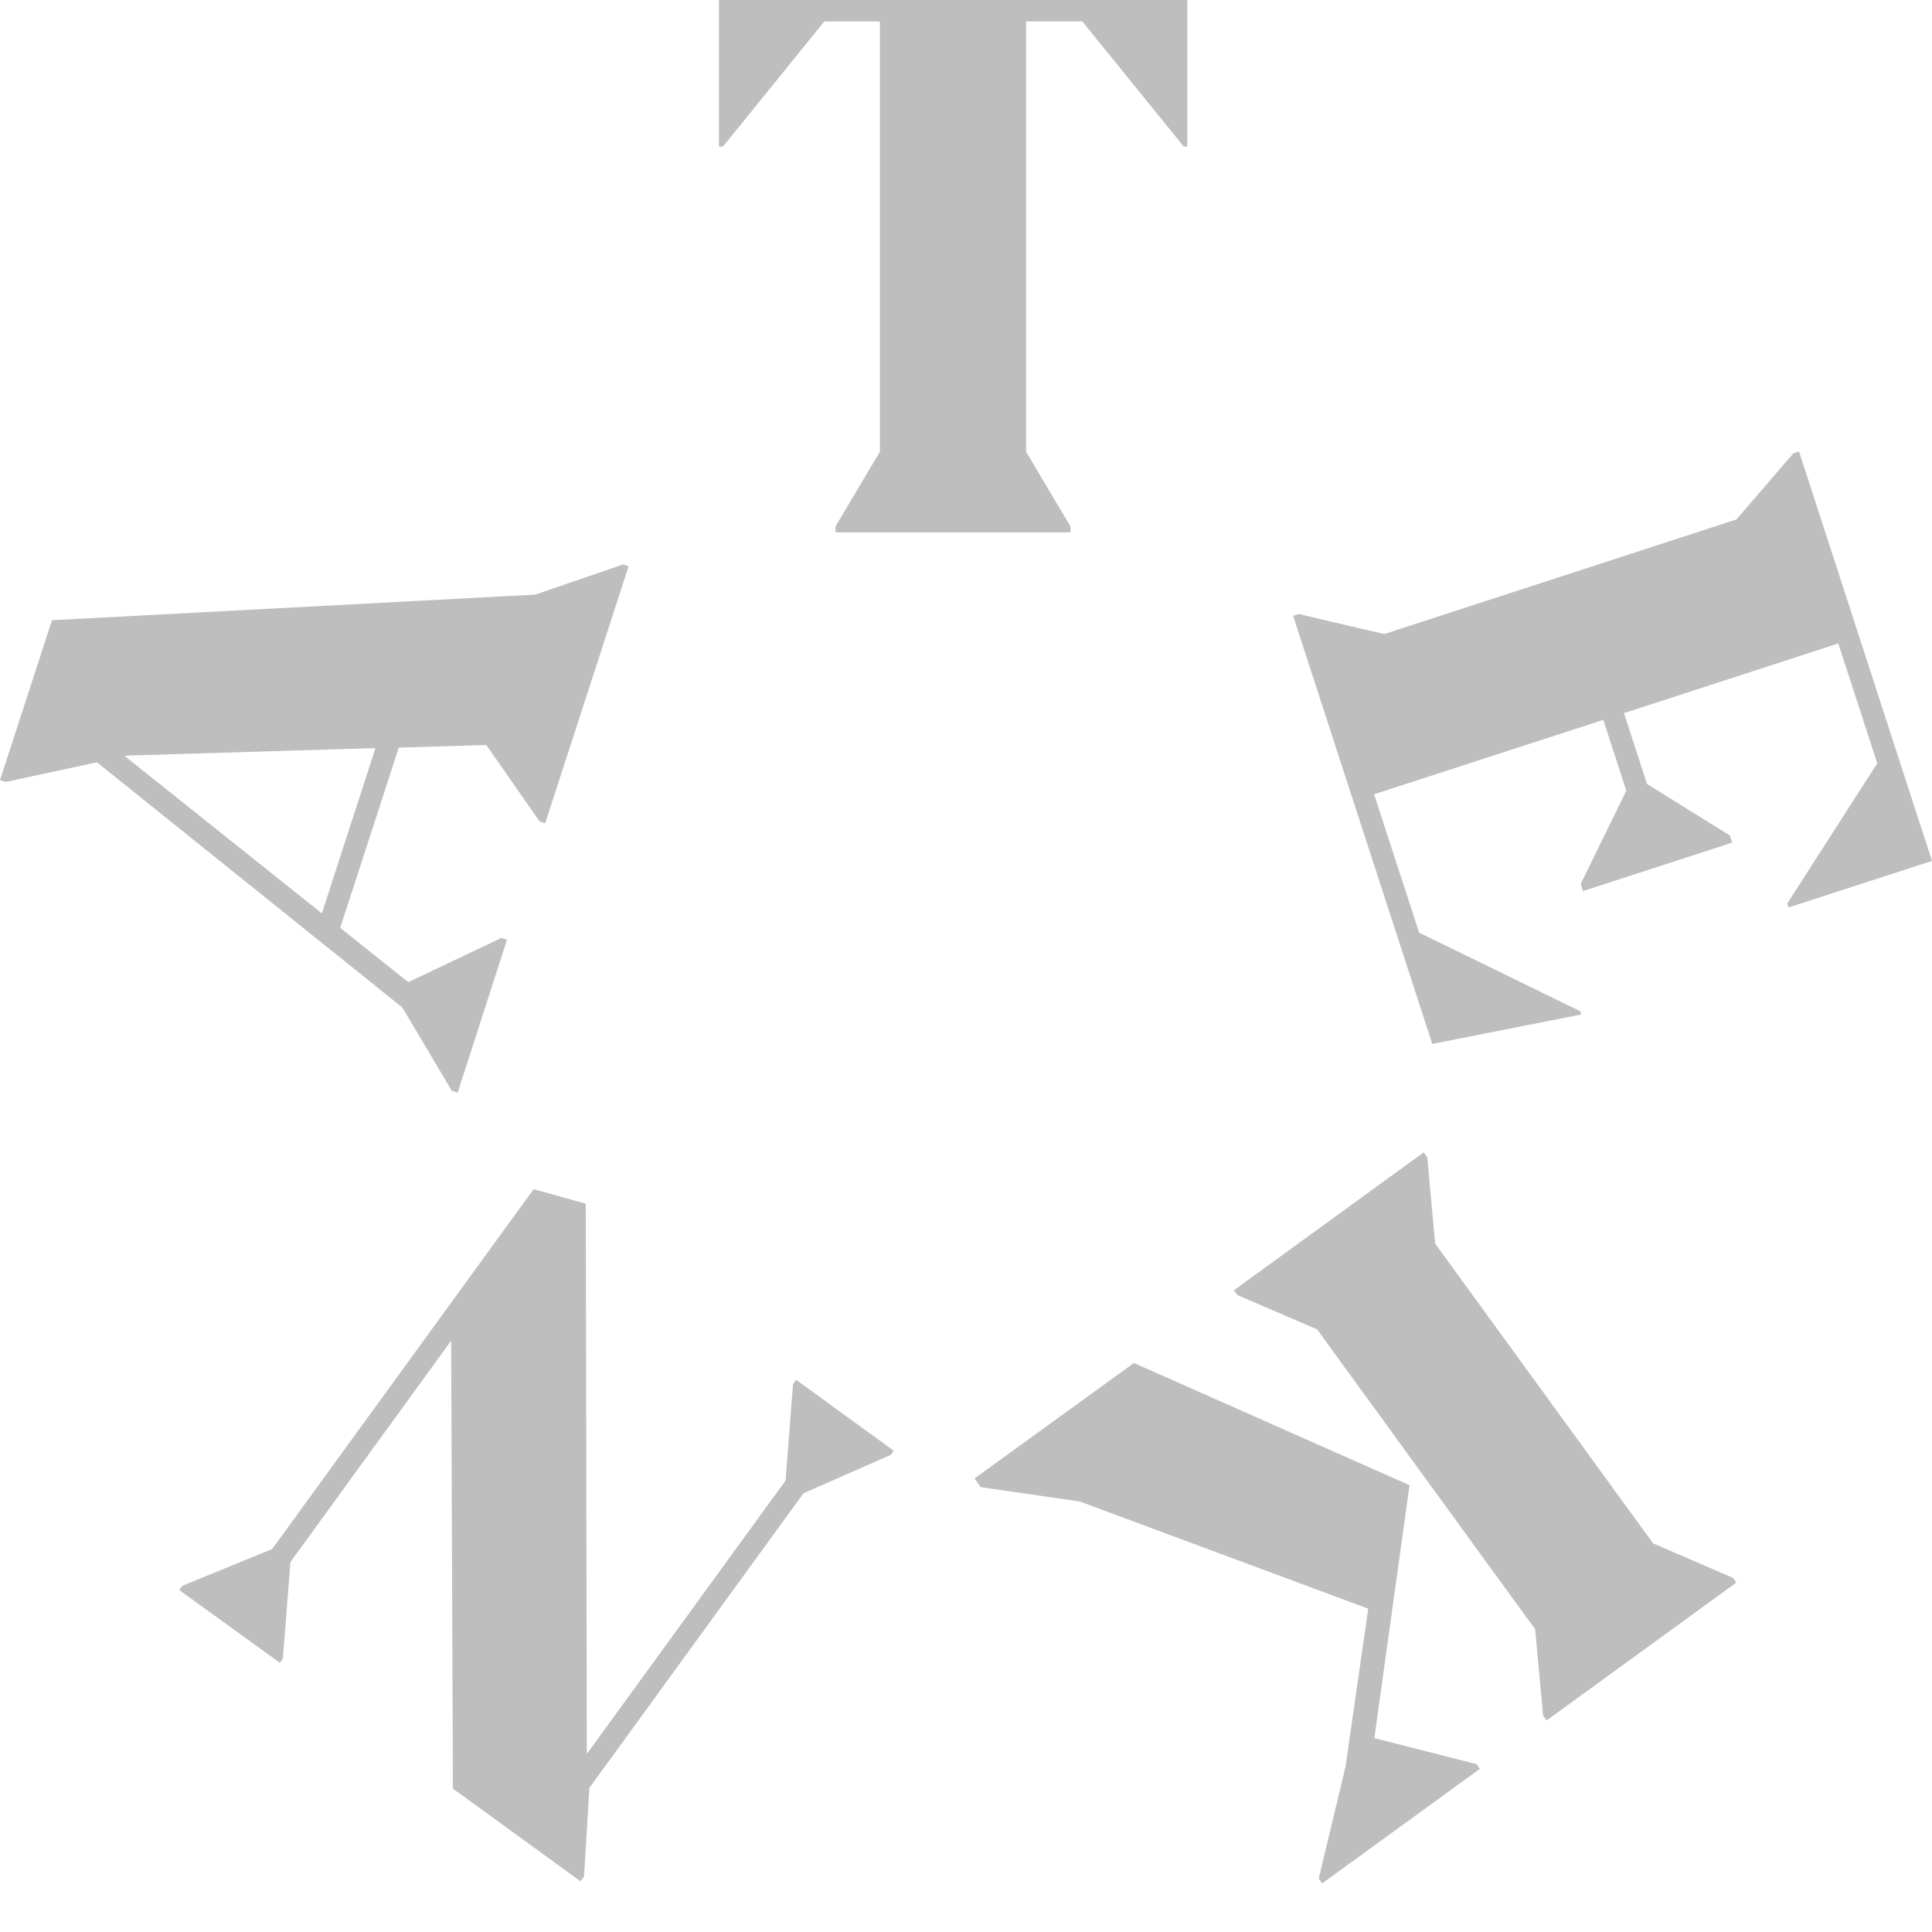
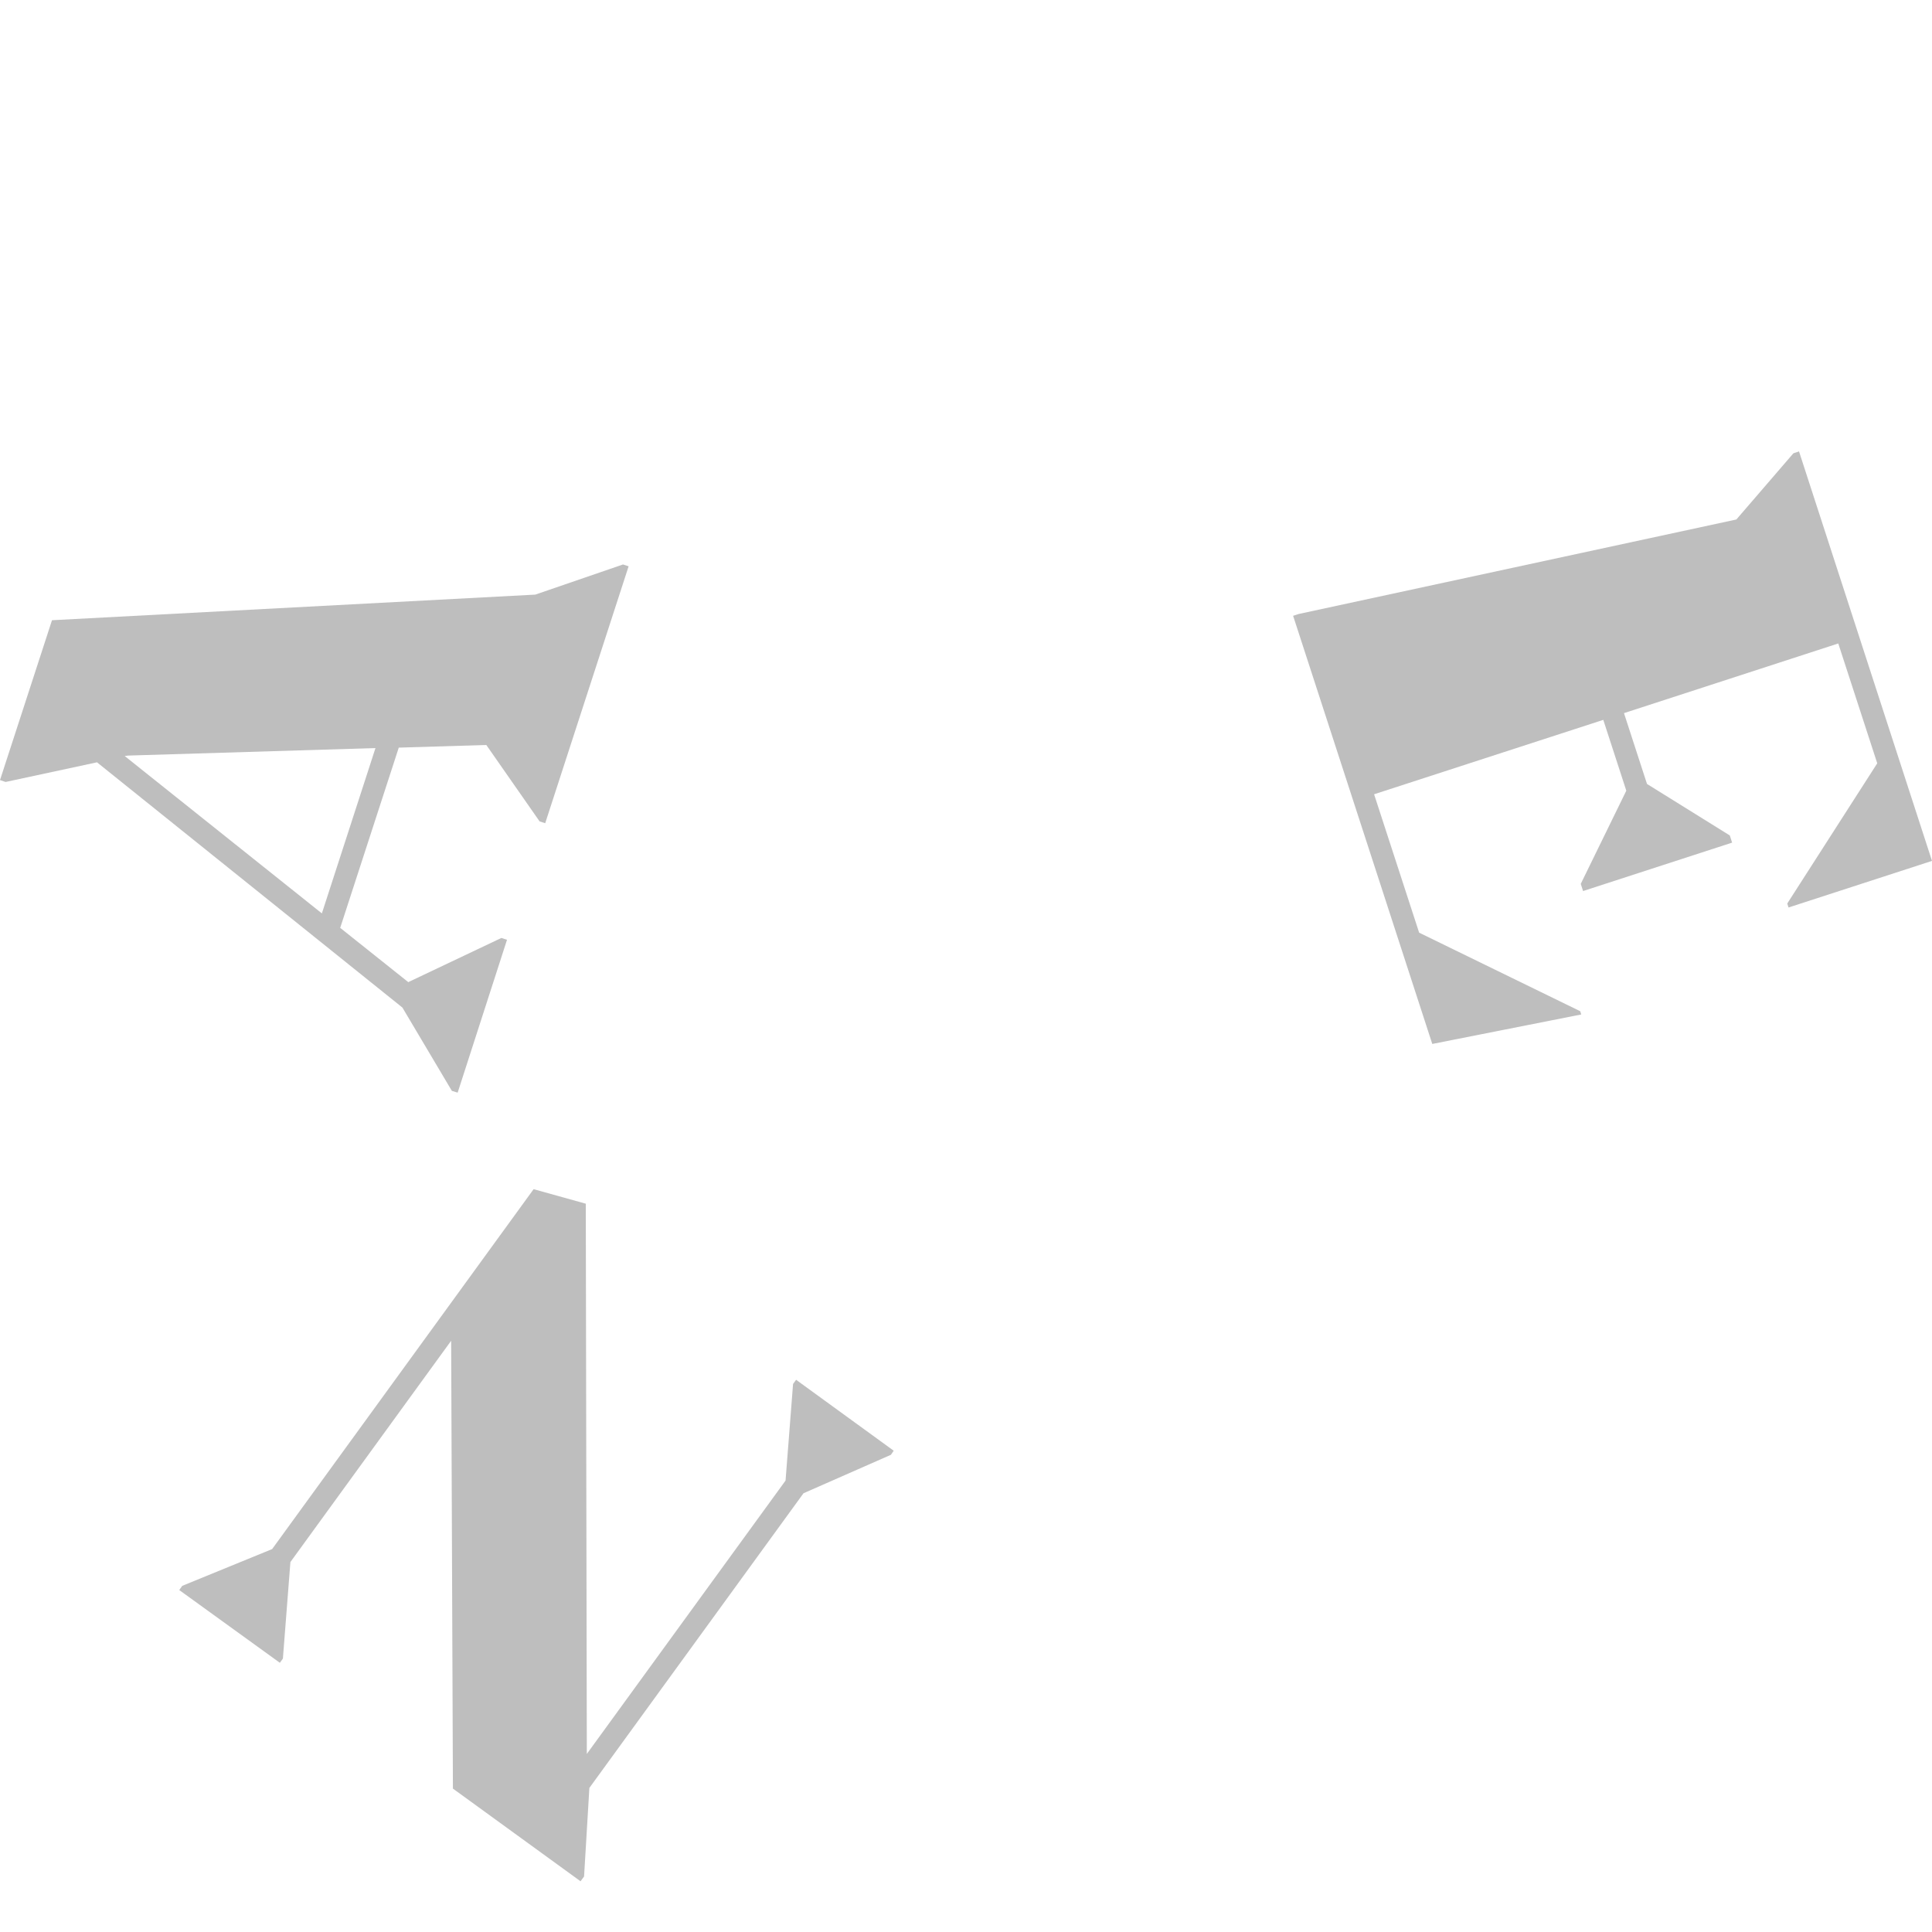
<svg xmlns="http://www.w3.org/2000/svg" width="35" height="35" viewBox="0 0 35 35" fill="none">
-   <path d="M15.136 9.537L15.94 8.183V0.388H14.934L13.098 2.654H13.024V0H21.51V2.654H21.443L19.607 0.388H18.588V8.182L19.392 9.536V9.644H15.136V9.537Z" fill="#BEBEBE" />
-   <path d="M31.456 9.411L32.489 8.212L32.591 8.178L35 15.596L32.401 16.44L32.378 16.368L34.008 13.828L33.302 11.657L29.42 12.919L29.837 14.202L31.337 15.135L31.379 15.265L28.679 16.142L28.637 16.012L29.462 14.324L29.045 13.041L24.893 14.389L25.709 16.896L28.627 18.319L28.646 18.378L25.947 18.912L23.426 11.156L23.527 11.123L25.075 11.487L31.456 9.411Z" fill="#BEBEBE" />
-   <path d="M31.457 28.669L28.018 31.168L27.955 31.081L27.81 29.515L23.861 24.083L22.416 23.461L22.353 23.375L25.792 20.876L25.856 20.962L25.999 22.529L29.948 27.96L31.393 28.584L31.457 28.669ZM20.542 24.692L25.535 26.906L24.898 31.488L26.746 31.958L26.808 32.045L23.953 34.119L23.89 34.032L24.375 32.007L24.787 29.143L19.562 27.201L17.768 26.941L17.654 26.784L20.542 24.692Z" fill="#BEBEBE" />
+   <path d="M31.456 9.411L32.489 8.212L32.591 8.178L35 15.596L32.401 16.44L32.378 16.368L34.008 13.828L33.302 11.657L29.42 12.919L29.837 14.202L31.337 15.135L31.379 15.265L28.679 16.142L28.637 16.012L29.462 14.324L29.045 13.041L24.893 14.389L25.709 16.896L28.627 18.319L28.646 18.378L25.947 18.912L23.426 11.156L23.527 11.123L31.456 9.411Z" fill="#BEBEBE" />
  <path d="M8.186 19.762L7.29 18.253L1.757 13.81L0.102 14.166L0 14.132L0.942 11.236L9.697 10.772L11.286 10.226L11.388 10.259L9.877 14.913L9.775 14.88L8.81 13.496L7.224 13.544L6.163 16.809L7.401 17.796V17.79L9.083 16.992L9.185 17.025L8.291 19.794L8.186 19.762ZM5.831 16.547L6.802 13.552L2.318 13.688L2.259 13.696L5.831 16.547Z" fill="#BEBEBE" />
  <path d="M14.231 26.822L14.367 25.072L14.422 24.996L16.19 26.281L16.14 26.355L14.556 27.052L10.677 32.39L10.581 33.994L10.517 34.081L8.205 32.402L8.173 24.289L5.261 28.298L5.125 30.047L5.07 30.123L3.247 28.805L3.302 28.729L4.93 28.063L9.667 21.543L10.612 21.806L10.631 31.774L14.231 26.822Z" fill="#BEBEBE" />
</svg>